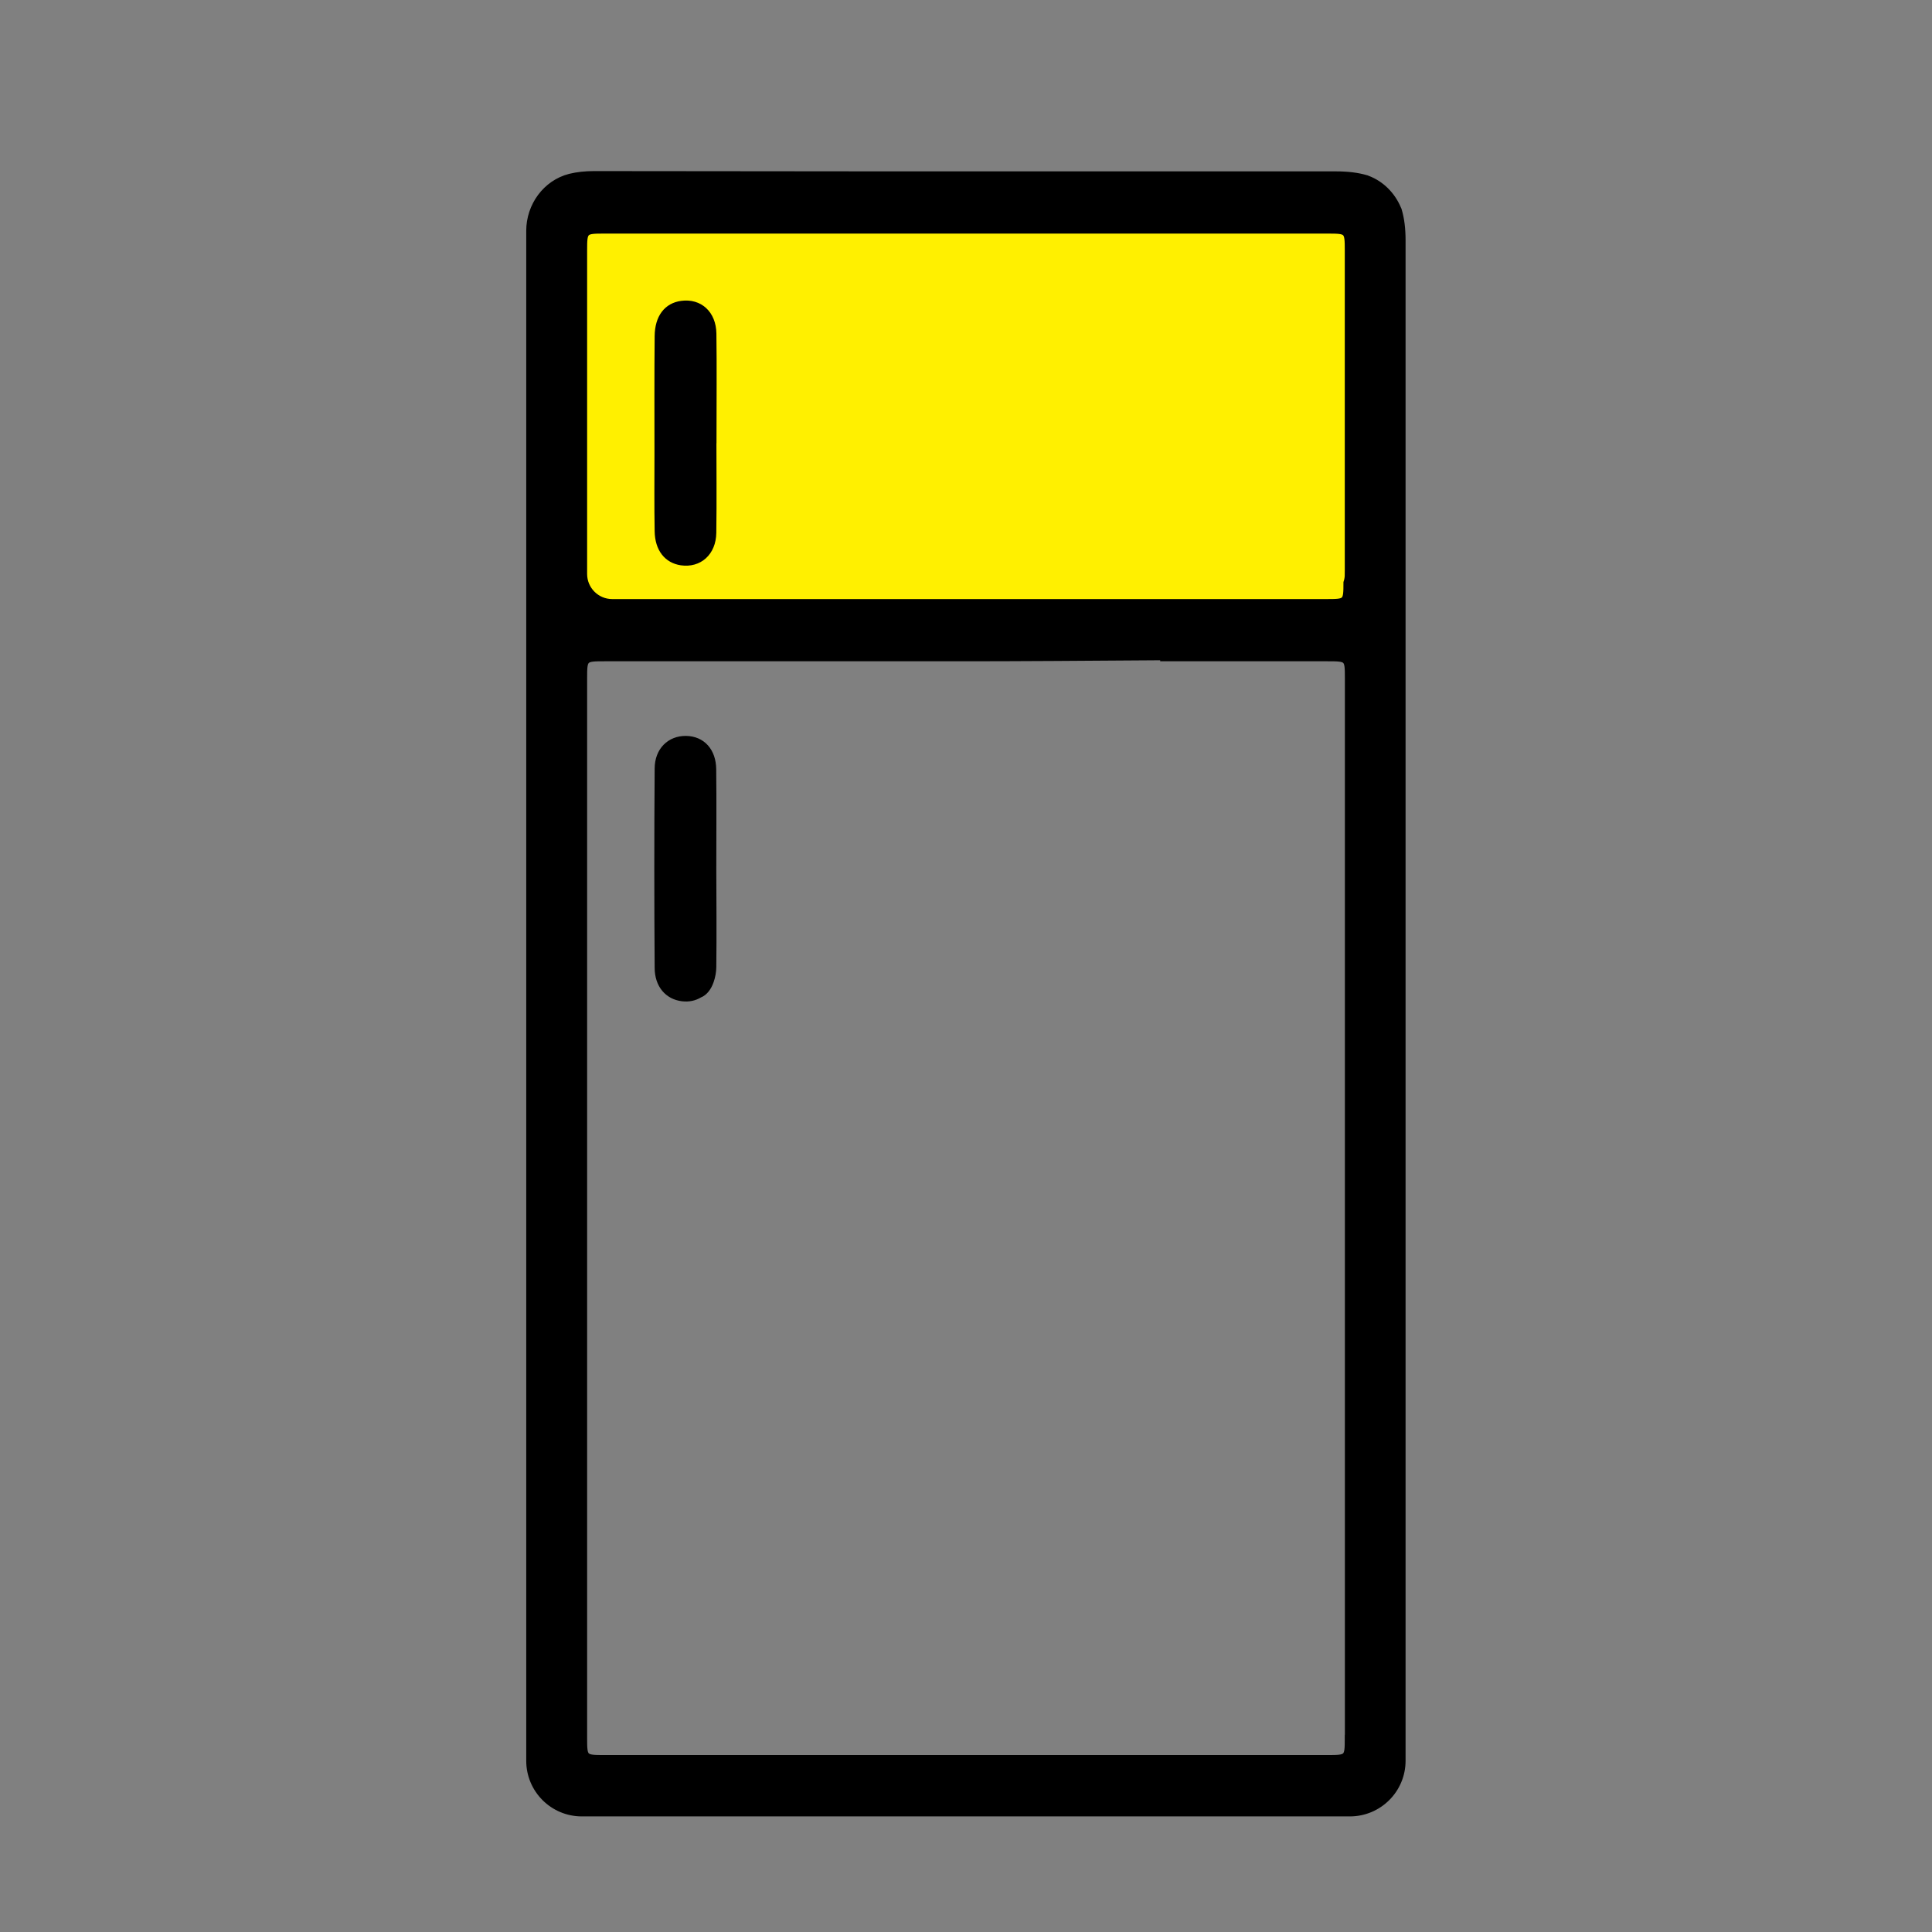
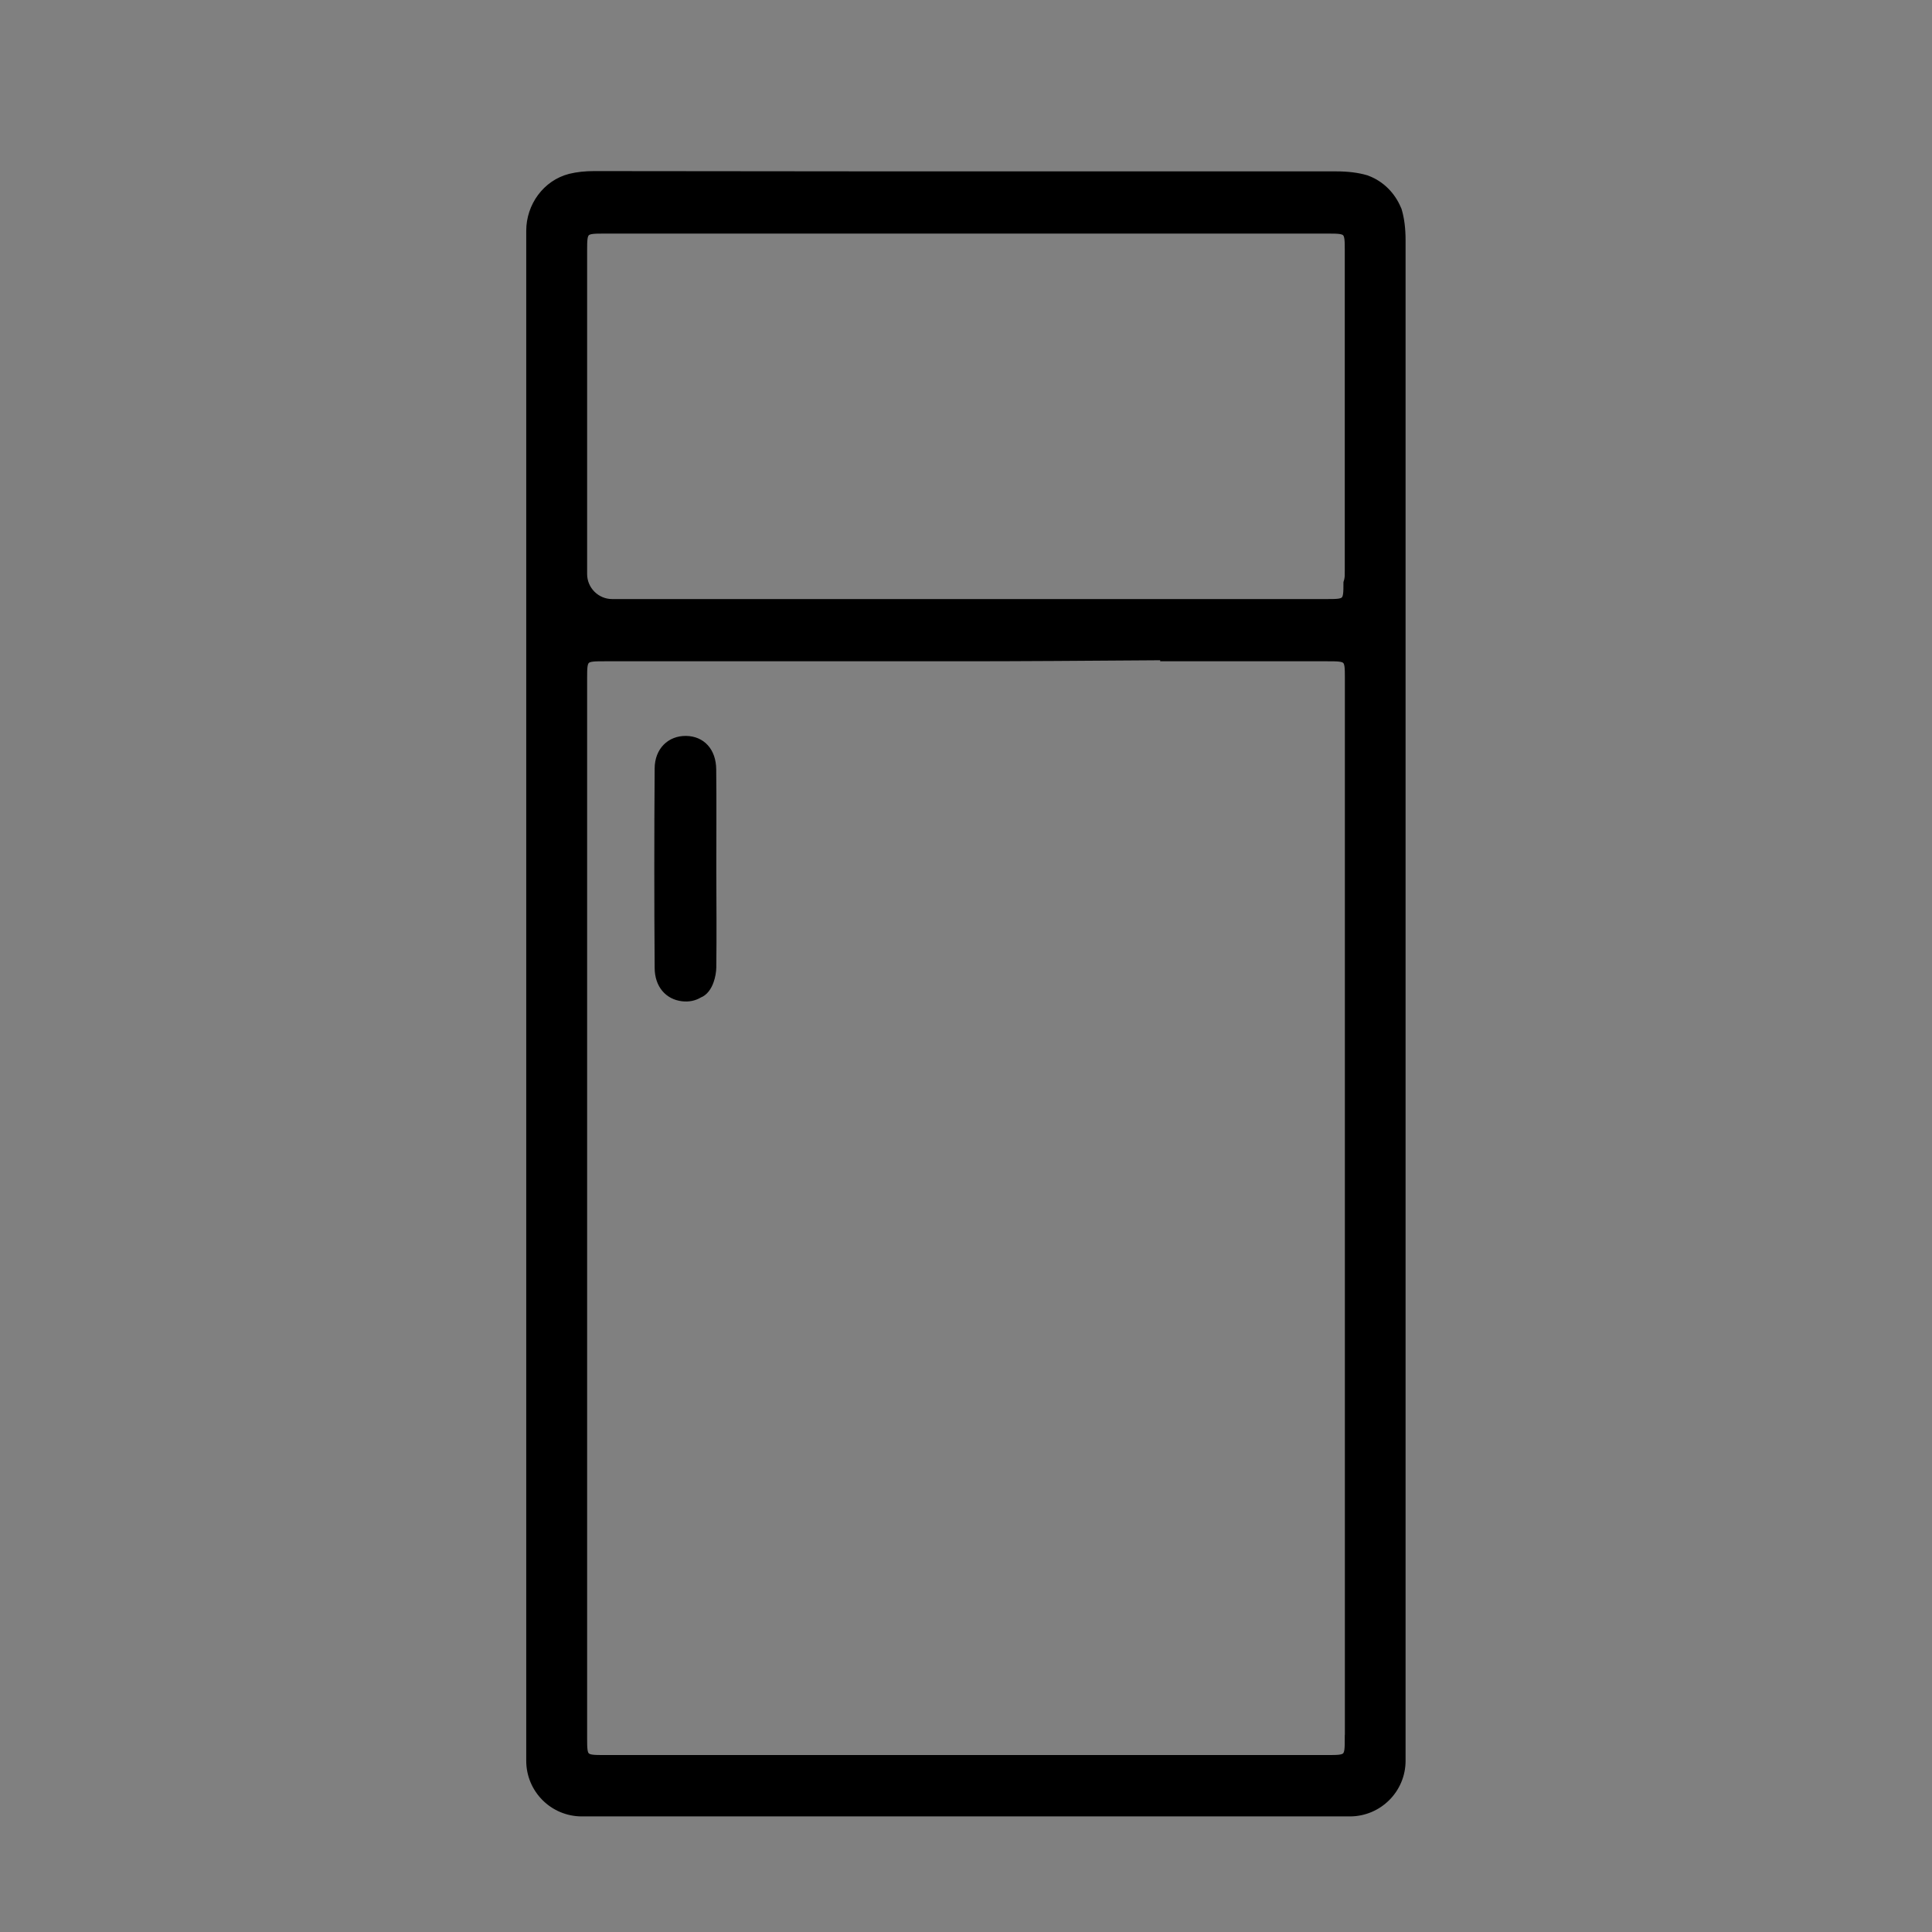
<svg xmlns="http://www.w3.org/2000/svg" id="guides" viewBox="0 0 204 204">
  <rect x="0" y="0" width="204" height="204" fill="#808080" stroke="none" />
  <defs>
    <style>.cls-1{stroke:#000;stroke-miterlimit:10;stroke-width:.75px;}.cls-2{fill:#fff000;}</style>
  </defs>
-   <rect class="cls-2" x="58.01" y="22.48" width="85.52" height="43.99" />
  <g id="hL1u3a.tif">
    <path class="cls-1" d="M148.04,25.38c0-1.22-.13-2.26-.39-3.14-.02-.07-.04-.14-.08-.2-.6-1.42-1.73-2.58-3.2-3.13-.05-.03-.09-.04-.14-.05-.88-.26-1.93-.39-3.16-.39-7.79,0-15.58,0-23.36,0-18.32,0-36.64,0-54.97-.03-.93,0-1.77.09-2.55.28-2.54.65-4.25,3.04-4.25,5.65v161.55c0,3.04,2.46,5.5,5.5,5.5h81.09c3.04,0,5.51-2.46,5.51-5.5v-121.05c0-13.28,0-26.12,0-39.5ZM142.37,183.55c0,2.1-.05,2.14-2.18,2.14H63.8c-2.13,0-2.18-.04-2.18-2.14v-111.97c0-2.09.05-2.13,2.2-2.13h38.13c5.04,0,13.01-.05,20.93-.11v.11h17.31c2.15,0,2.19.04,2.19,2.13v111.97ZM142.37,60.62c0,.32-.04.61-.14.9,0,2.08-.04,2.11-2.17,2.11h-75.42c-1.66,0-3.02-1.35-3.02-3.02V26.42c0-2.09.05-2.13,2.2-2.13h76.36c2.14,0,2.19.04,2.19,2.13,0,11.4,0,22.8,0,34.2Z" />
    <path class="cls-1" d="M74.99,103.6c.18-.5.26-1.03.27-1.46.04-3.46.01-6.92,0-10.38,0-3.51.03-7.02-.01-10.53-.02-1.93-1.15-3.13-2.82-3.15-1.66-.02-2.92,1.17-2.93,3.06-.05,7.02-.05,14.04,0,21.06.01,1.81,1.05,2.97,2.55,3.15.67.08,1.27-.05,1.78-.36.56-.21.94-.77,1.16-1.39Z" />
-     <path class="cls-1" d="M75.27,45.89c0,3.46.04,6.92-.01,10.37-.03,2.07-1.46,3.33-3.32,3.06-1.47-.22-2.41-1.37-2.44-3.23-.05-2.72-.02-5.43-.02-8.15,0-4.15-.02-8.3.02-12.45.02-1.96.95-3.15,2.48-3.35,1.86-.25,3.26,1,3.29,3.09.05,3.56.01,7.11.01,10.67Z" />
  </g>
</svg>